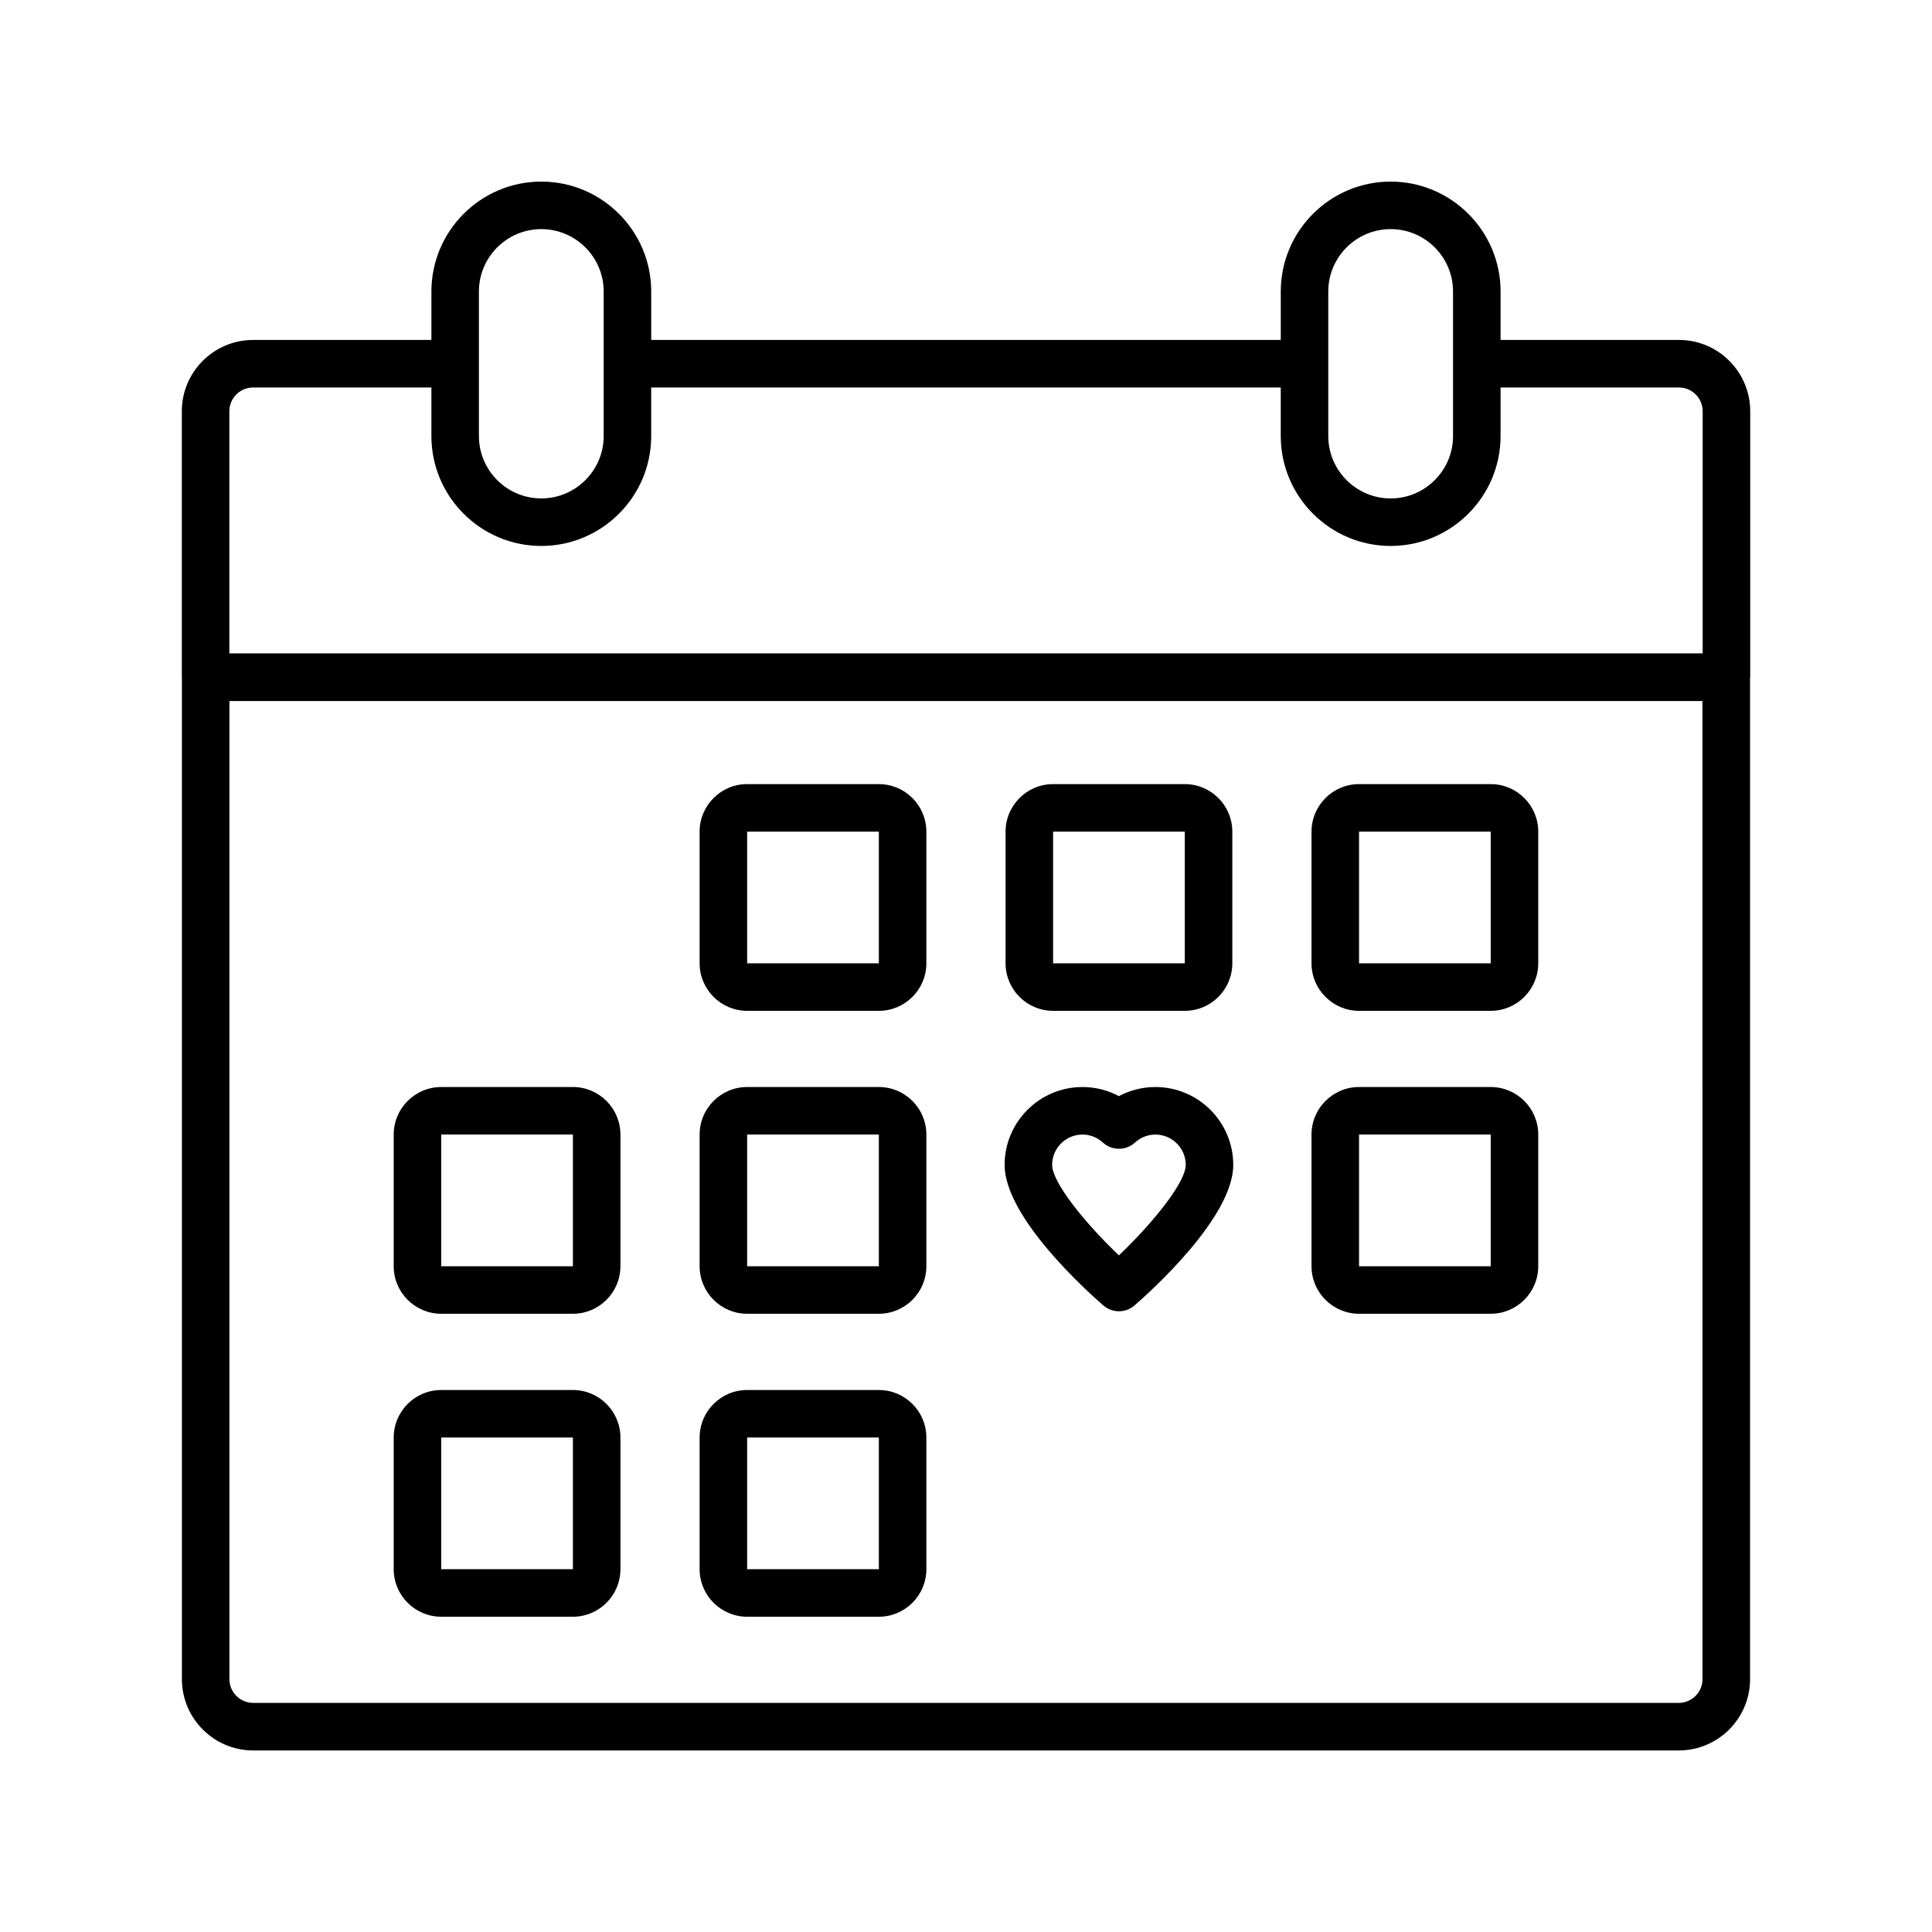
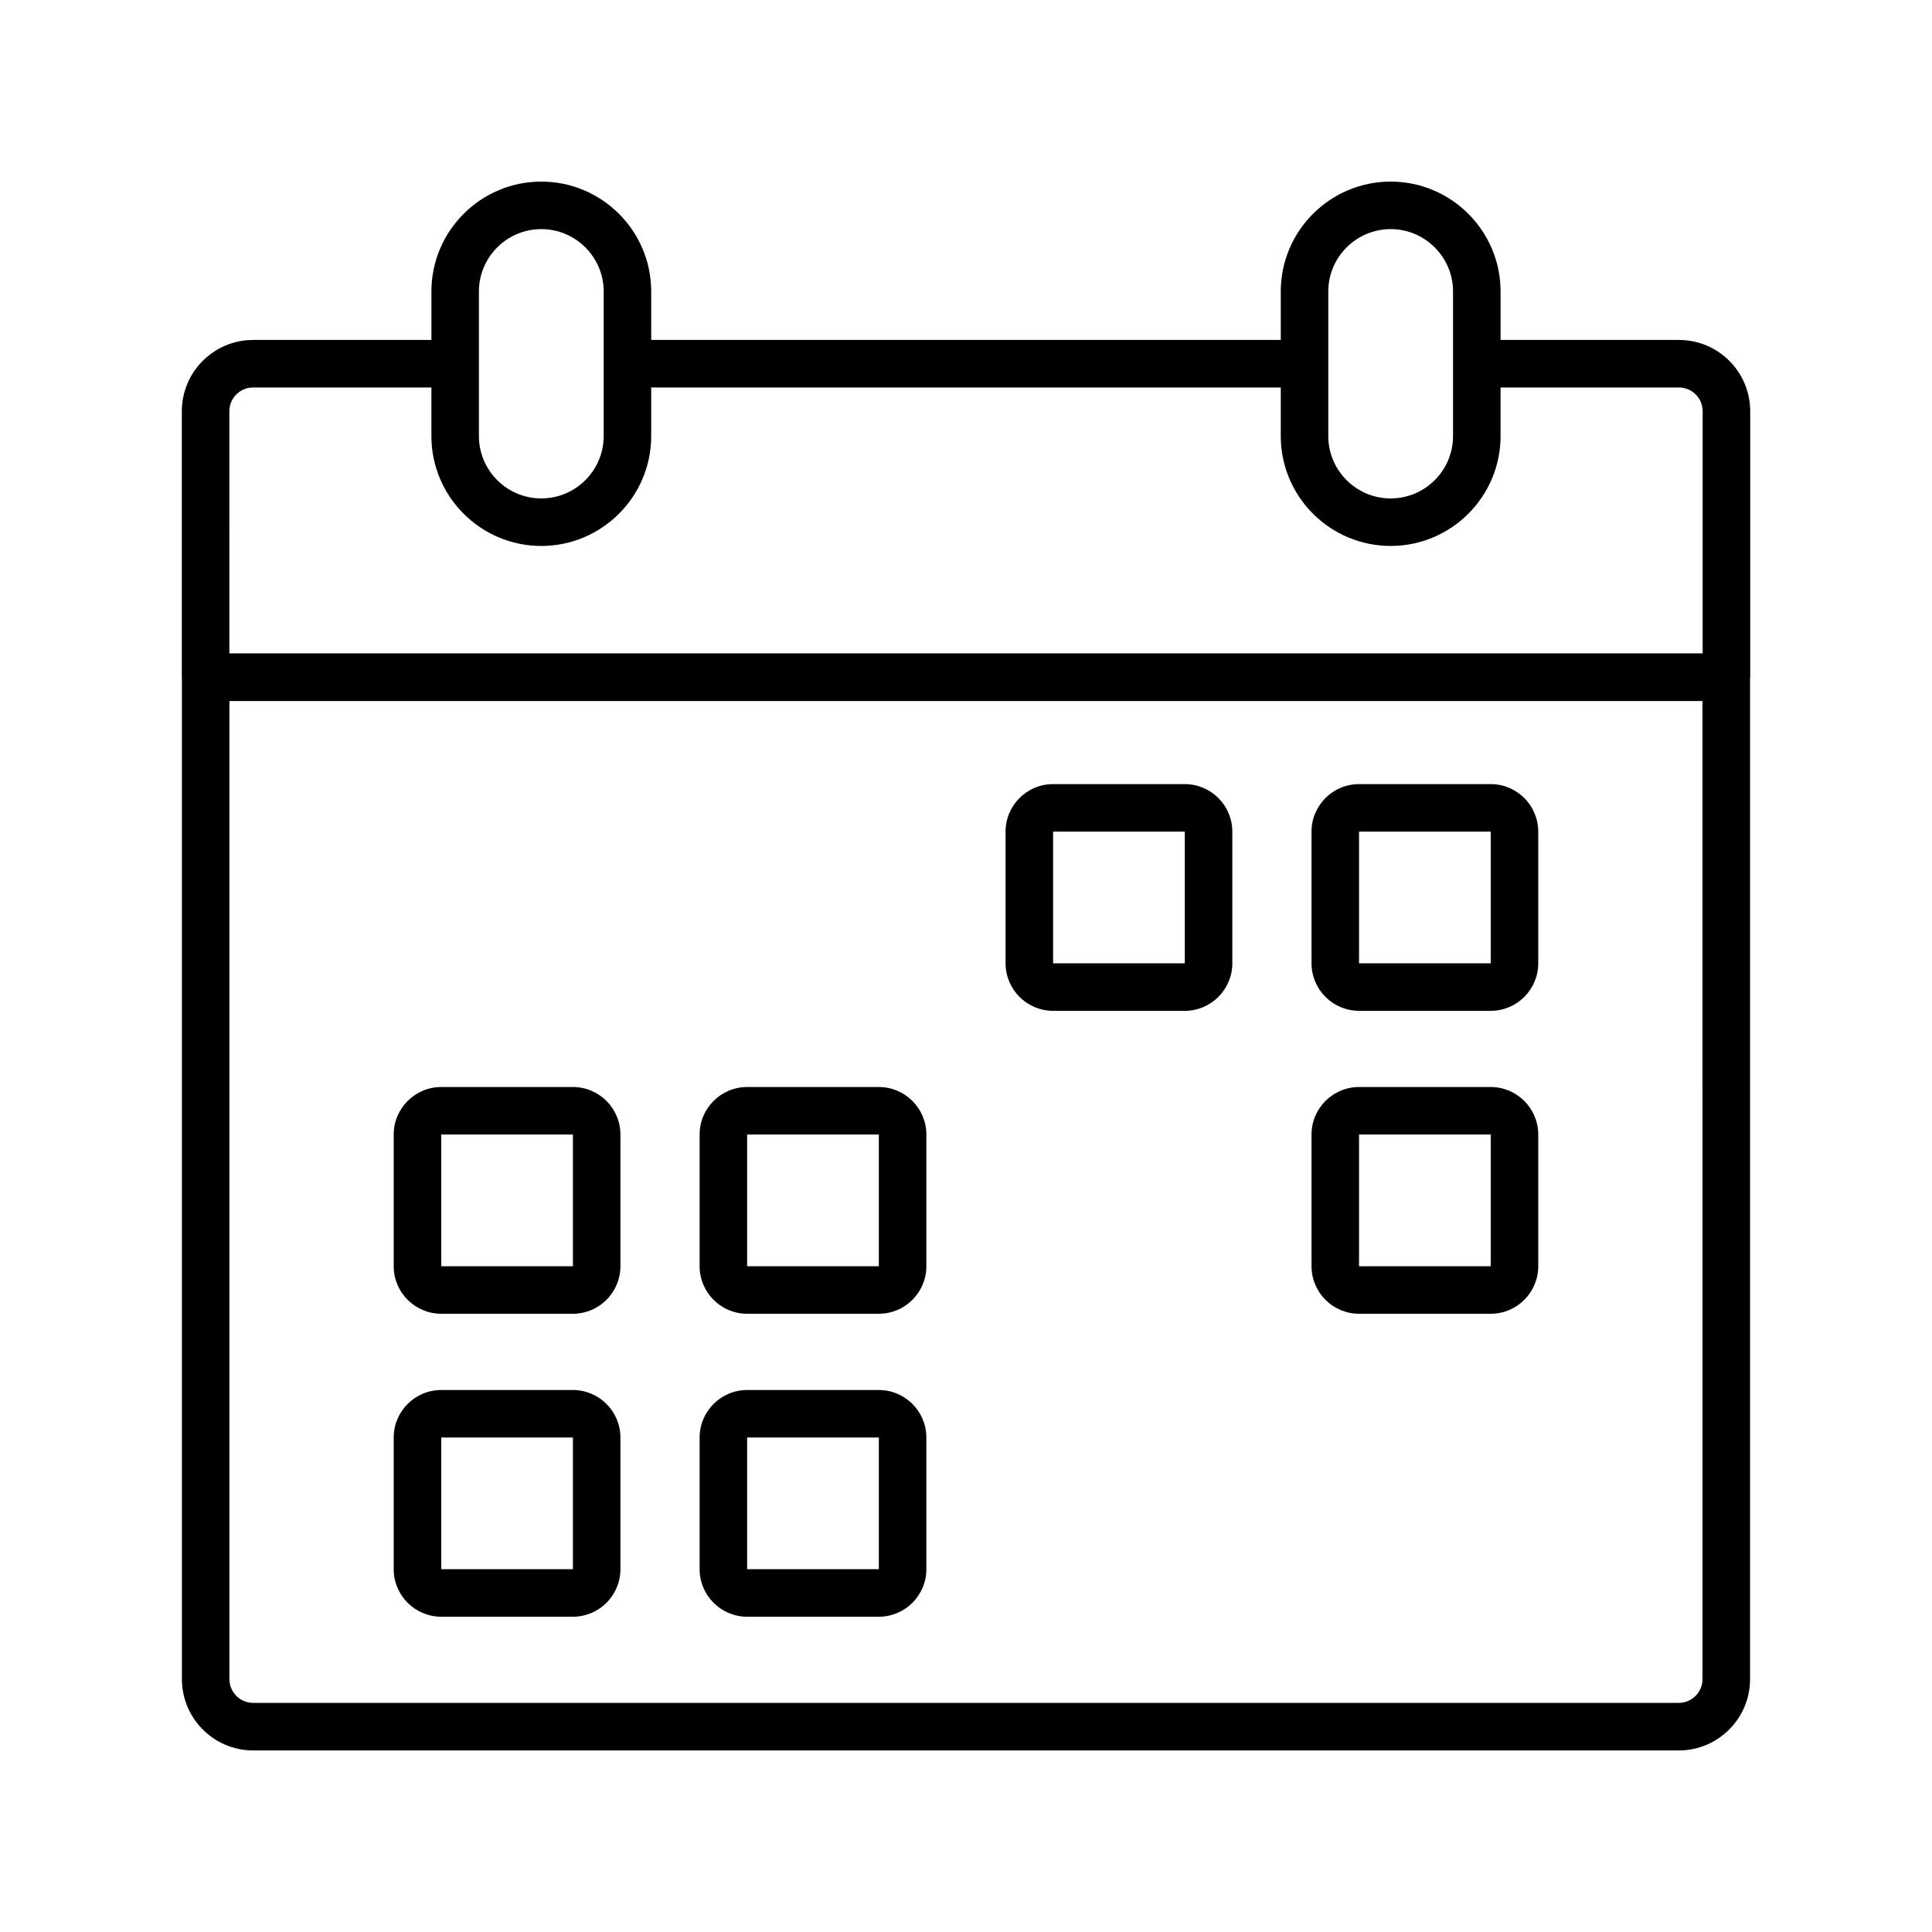
<svg xmlns="http://www.w3.org/2000/svg" fill="#000000" width="800px" height="800px" version="1.1" viewBox="144 144 512 512">
  <g>
    <path d="m588.93 234.09h-47.262v-12.84c0-16.059-13.07-29.125-29.125-29.125-16.059 0-29.125 13.07-29.125 29.125v12.84h-166.84v-12.84c0-16.059-13.07-29.125-29.125-29.125-16.059 0-29.125 13.07-29.125 29.125v12.84h-47.246c-10.418 0-18.895 8.477-18.895 18.895v70.469c0 0.031 0.02 0.059 0.02 0.09v265.45c0 10.418 8.477 18.895 18.895 18.895h377.79c10.418 0 18.895-8.477 18.895-18.895l-0.004-265.33c0.004-0.074 0.043-0.137 0.043-0.215v-70.465c0-10.418-8.473-18.895-18.891-18.895zm-92.922-12.84c0-9.113 7.418-16.531 16.531-16.531 9.113 0 16.531 7.418 16.531 16.531v38.309c0 9.113-7.418 16.531-16.531 16.531-9.113 0-16.531-7.418-16.531-16.531zm-225.09 0c0-9.113 7.418-16.531 16.531-16.531 9.113 0 16.531 7.418 16.531 16.531v19.047c0 0.031-0.02 0.059-0.02 0.09s0.02 0.059 0.02 0.09v19.078c0 9.113-7.418 16.531-16.531 16.531-9.113 0-16.531-7.418-16.531-16.531zm-66.137 31.734c0-3.477 2.824-6.297 6.297-6.297h47.246v12.871c0 16.059 13.07 29.125 29.125 29.125 16.059 0 29.125-13.07 29.125-29.125v-12.871h166.84v12.871c0 16.059 13.07 29.125 29.125 29.125 16.059 0 29.125-13.07 29.125-29.125v-12.871h47.262c3.477 0 6.297 2.824 6.297 6.297v64.168h-390.44zm390.4 336c0 3.477-2.824 6.297-6.297 6.297h-377.79c-3.477 0-6.297-2.824-6.297-6.297v-259.21h390.38z" />
    <path d="m504.16 411.88h34.895c6.945 0 12.594-5.652 12.594-12.594v-34.895c0-6.945-5.652-12.594-12.594-12.594h-34.895c-6.945 0-12.594 5.652-12.594 12.594v34.895c0 6.941 5.652 12.594 12.594 12.594zm0-47.492h34.895v34.895h-34.895z" />
    <path d="m423.08 411.88h34.902c6.945 0 12.594-5.652 12.594-12.594v-34.895c0-6.945-5.652-12.594-12.594-12.594h-34.902c-6.945 0-12.594 5.652-12.594 12.594v34.895c0 6.941 5.652 12.594 12.594 12.594zm0-47.492h34.902v34.895h-34.902z" />
-     <path d="m342 411.88h34.902c6.945 0 12.594-5.652 12.594-12.594v-34.895c0-6.945-5.652-12.594-12.594-12.594h-34.902c-6.945 0-12.594 5.652-12.594 12.594v34.895c0 6.941 5.652 12.594 12.594 12.594zm0-47.492h34.902v34.895h-34.902z" />
    <path d="m504.16 492.16h34.895c6.945 0 12.594-5.652 12.594-12.594v-34.902c0-6.945-5.652-12.594-12.594-12.594h-34.895c-6.945 0-12.594 5.652-12.594 12.594v34.902c0 6.945 5.652 12.594 12.594 12.594zm0-47.496h34.895v34.902h-34.895z" />
    <path d="m342 492.16h34.902c6.945 0 12.594-5.652 12.594-12.594v-34.902c0-6.945-5.652-12.594-12.594-12.594h-34.902c-6.945 0-12.594 5.652-12.594 12.594v34.902c0 6.945 5.652 12.594 12.594 12.594zm0-47.496h34.902v34.902h-34.902z" />
    <path d="m260.93 492.16h34.895c6.945 0 12.594-5.652 12.594-12.594v-34.902c0-6.945-5.652-12.594-12.594-12.594h-34.895c-6.945 0-12.594 5.652-12.594 12.594v34.902c-0.004 6.945 5.648 12.594 12.594 12.594zm0-47.496h34.895v34.902h-34.895z" />
    <path d="m342 572.45h34.902c6.945 0 12.594-5.652 12.594-12.594v-34.895c0-6.945-5.652-12.594-12.594-12.594h-34.902c-6.945 0-12.594 5.652-12.594 12.594v34.895c0 6.941 5.652 12.594 12.594 12.594zm0-47.492h34.902v34.895h-34.902z" />
    <path d="m260.93 572.45h34.895c6.945 0 12.594-5.652 12.594-12.594v-34.895c0-6.945-5.652-12.594-12.594-12.594h-34.895c-6.945 0-12.594 5.652-12.594 12.594v34.895c-0.004 6.941 5.648 12.594 12.594 12.594zm0-47.492h34.895v34.895h-34.895z" />
-     <path d="m436.4 489.96c1.18 1.027 2.656 1.539 4.125 1.539s2.941-0.512 4.125-1.539c4.371-3.793 26.176-23.406 26.176-37.246 0-11.383-9.254-20.641-20.641-20.641-3.402 0-6.703 0.836-9.66 2.41-2.953-1.574-6.262-2.41-9.66-2.41-11.379 0-20.633 9.254-20.633 20.641 0 13.84 21.797 33.453 26.168 37.246zm-5.535-45.289c2 0 3.918 0.75 5.406 2.109 2.398 2.215 6.102 2.207 8.512 0.008 1.488-1.367 3.406-2.117 5.406-2.117 4.434 0 8.043 3.609 8.043 8.043 0 4.562-8.543 15.238-17.707 23.973-9.164-8.723-17.699-19.398-17.699-23.973 0.004-4.434 3.606-8.043 8.039-8.043z" />
  </g>
</svg>